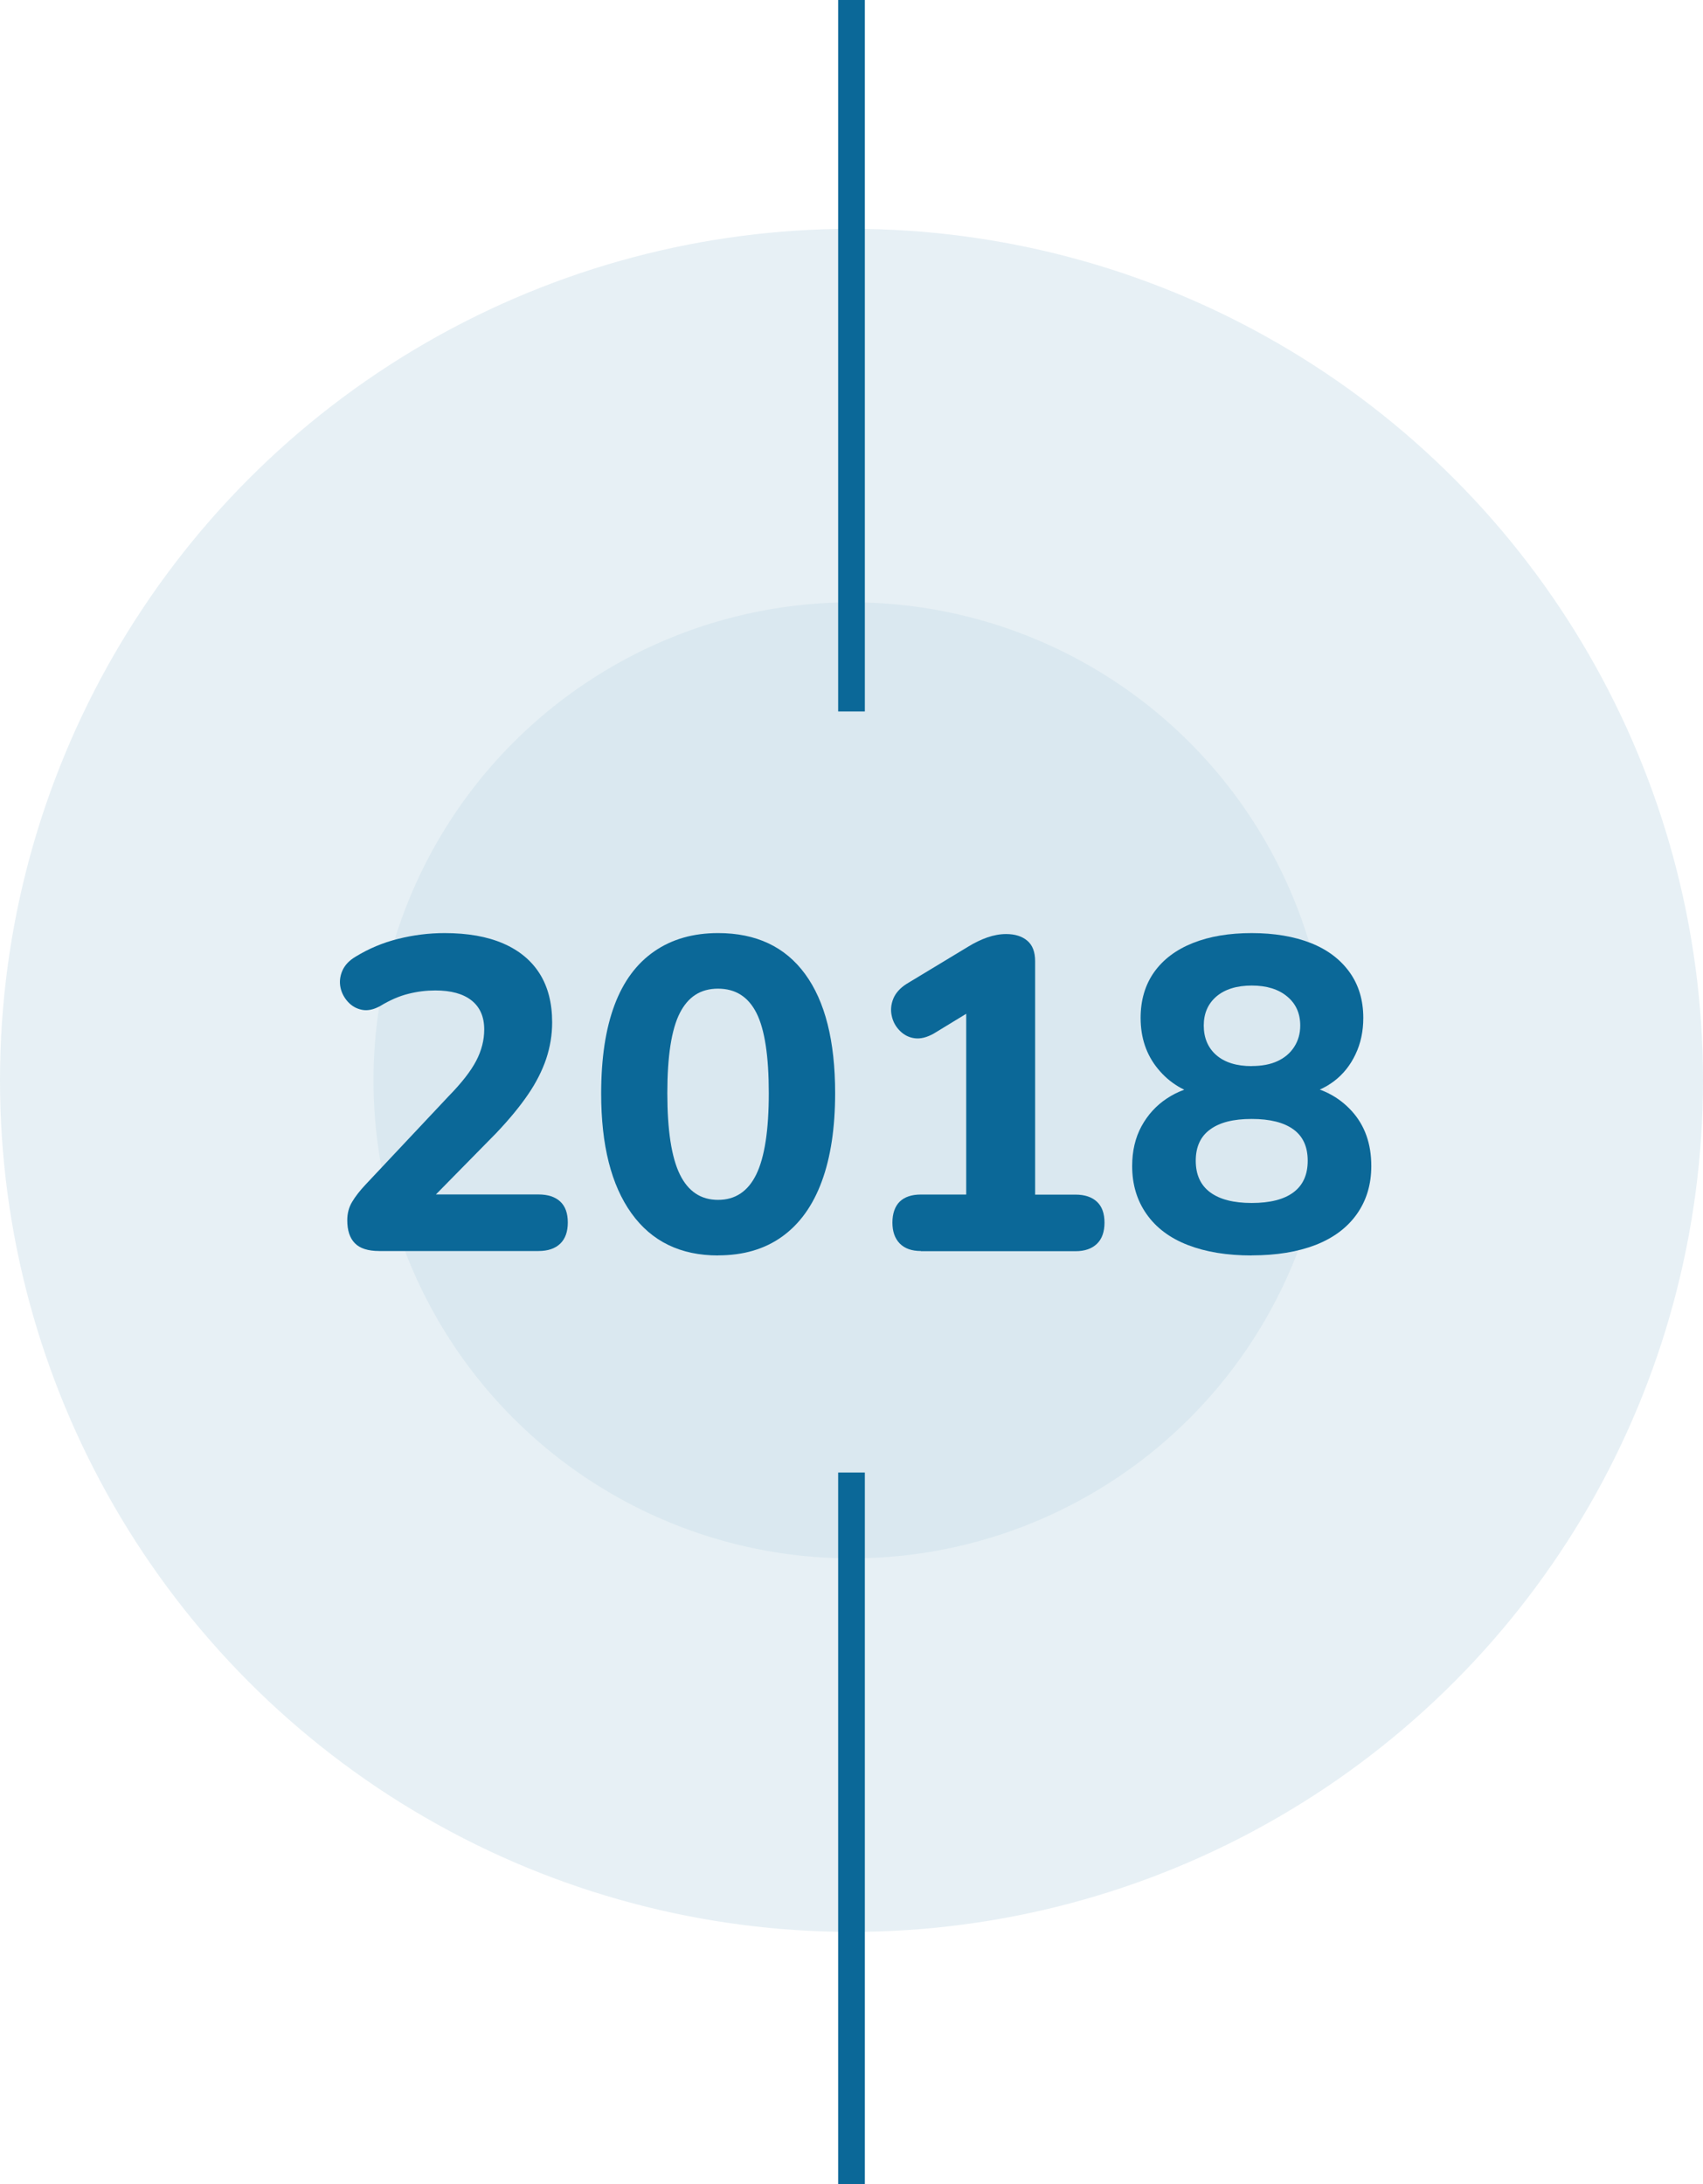
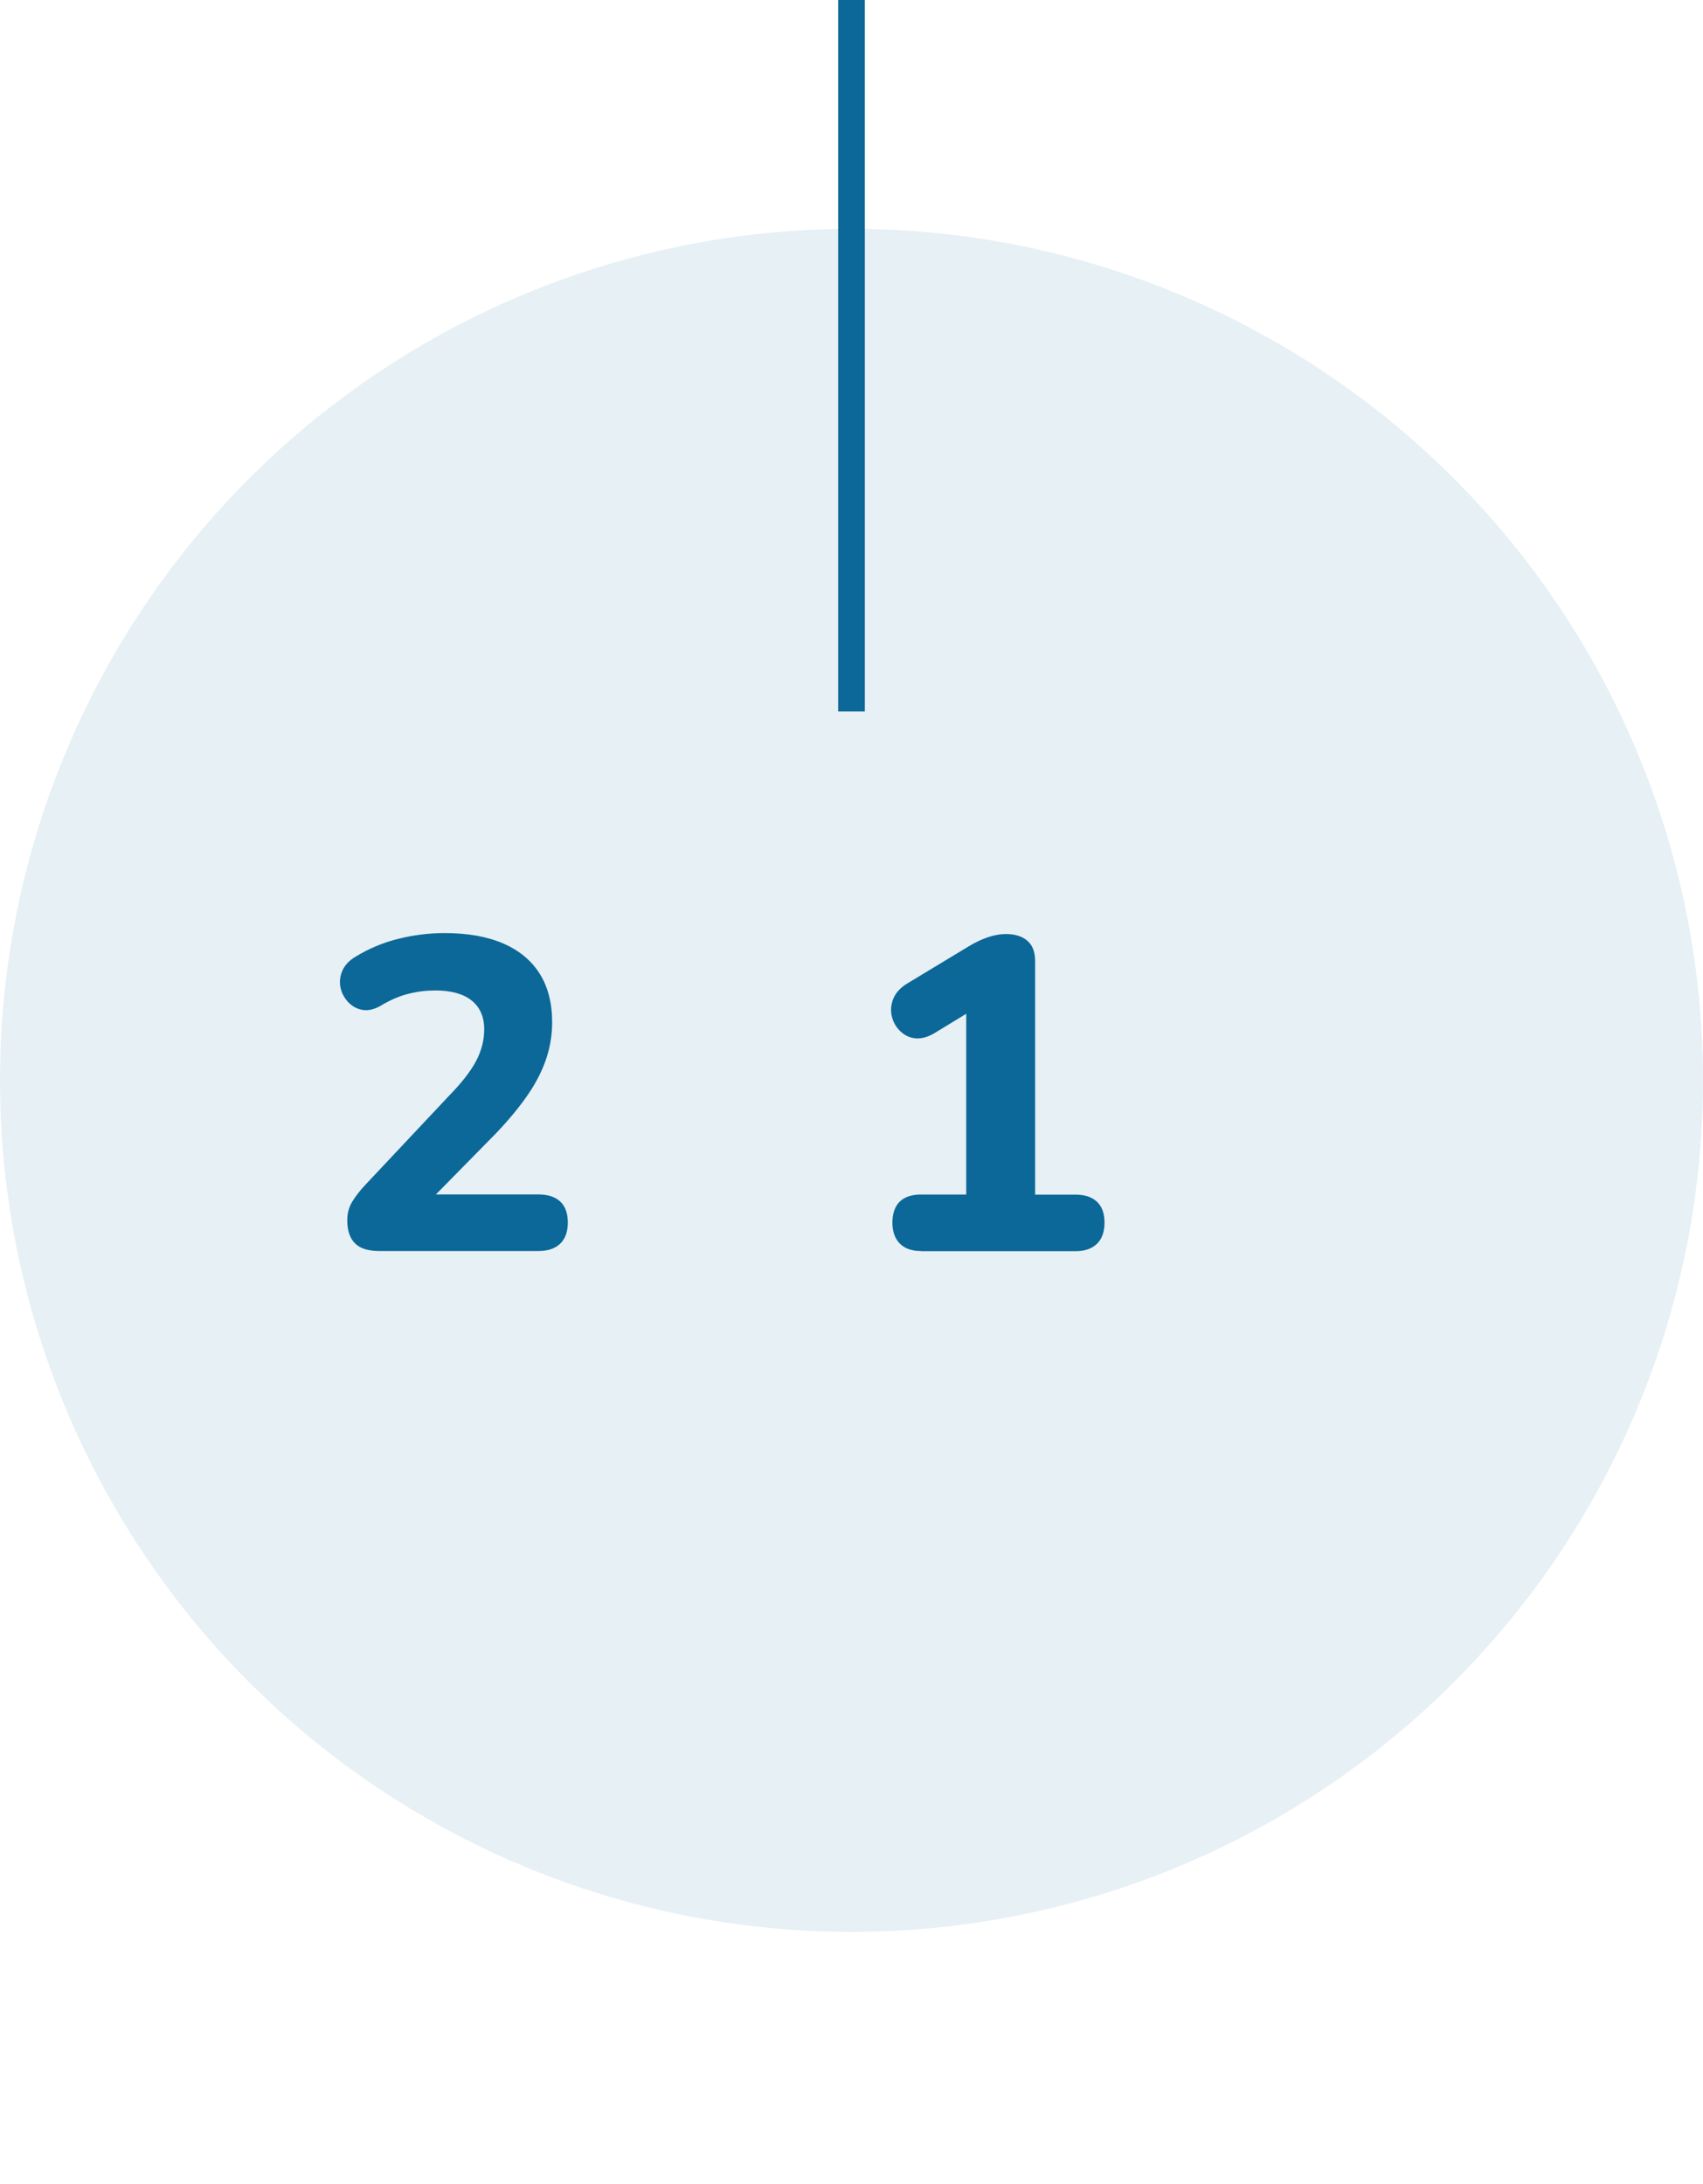
<svg xmlns="http://www.w3.org/2000/svg" id="Livello_2" data-name="Livello 2" viewBox="0 0 191.5 245.58">
  <defs>
    <style>
      .cls-1 {
        opacity: .06;
      }

      .cls-2 {
        fill: #0b6898;
      }

      .cls-3 {
        opacity: .1;
      }
    </style>
  </defs>
  <g id="Livello_1-2" data-name="Livello 1">
    <g>
      <g class="cls-3">
        <circle class="cls-2" cx="95.75" cy="121.48" r="95.75" />
      </g>
      <g class="cls-1">
-         <circle class="cls-2" cx="95.75" cy="121.48" r="53.75" />
-       </g>
+         </g>
      <g>
        <path class="cls-2" d="M42.65,140.67c-1.27,0-2.18-.29-2.75-.88-.57-.58-.85-1.44-.85-2.58,0-.77.18-1.46.55-2.07.37-.62.87-1.26,1.5-1.93l9.35-9.95c1.47-1.5,2.5-2.83,3.1-3.98s.9-2.33.9-3.52c0-1.43-.48-2.52-1.43-3.27-.95-.75-2.31-1.12-4.07-1.12-1,0-2.01.12-3.03.38-1.02.25-2.08.71-3.18,1.38-.73.4-1.41.54-2.02.42-.62-.12-1.14-.41-1.58-.88-.43-.47-.72-1.01-.85-1.62-.13-.62-.07-1.24.2-1.88.27-.63.77-1.17,1.5-1.6,1.47-.9,3.06-1.57,4.78-2,1.72-.43,3.46-.65,5.22-.65,2.6,0,4.8.39,6.6,1.17,1.8.78,3.17,1.92,4.1,3.4.93,1.48,1.4,3.31,1.4,5.47,0,1.4-.23,2.77-.67,4.1-.45,1.33-1.13,2.68-2.05,4.02-.92,1.35-2.11,2.79-3.57,4.33l-8.75,8.9v-2h13.5c1.07,0,1.88.27,2.45.8s.85,1.32.85,2.35-.28,1.83-.85,2.38c-.57.55-1.38.83-2.45.83h-17.9Z" />
-         <path class="cls-2" d="M80.75,141.17c-4.23,0-7.48-1.58-9.75-4.75-2.27-3.17-3.4-7.65-3.4-13.45,0-3.97.5-7.28,1.5-9.95,1-2.67,2.49-4.68,4.48-6.05,1.98-1.37,4.38-2.05,7.17-2.05,4.27,0,7.53,1.53,9.78,4.6,2.25,3.07,3.38,7.53,3.38,13.4,0,3.9-.5,7.21-1.5,9.92-1,2.72-2.48,4.78-4.45,6.2-1.97,1.42-4.37,2.12-7.2,2.12ZM80.75,134.92c1.93,0,3.37-.96,4.3-2.88.93-1.92,1.4-4.96,1.4-9.12s-.46-7.17-1.38-9c-.92-1.83-2.36-2.75-4.33-2.75s-3.37.92-4.3,2.75c-.93,1.83-1.4,4.83-1.4,9s.47,7.21,1.4,9.12c.93,1.92,2.37,2.88,4.3,2.88Z" />
        <path class="cls-2" d="M103.55,140.67c-1.03,0-1.82-.28-2.38-.85-.55-.57-.82-1.35-.82-2.35s.28-1.82.82-2.35c.55-.53,1.34-.8,2.38-.8h5.1v-22.55h3.65l-7.3,4.45c-.77.43-1.48.61-2.12.53-.65-.08-1.21-.36-1.68-.83-.47-.47-.78-1.02-.92-1.67-.15-.65-.09-1.3.17-1.95.27-.65.77-1.21,1.5-1.67l6.95-4.2c.7-.43,1.41-.77,2.12-1.02.72-.25,1.42-.38,2.12-.38,1,0,1.79.25,2.38.75s.88,1.27.88,2.3v26.25h4.55c1.03,0,1.83.27,2.4.8.57.53.85,1.32.85,2.35s-.28,1.83-.85,2.38c-.57.55-1.37.83-2.4.83h-17.4Z" />
-         <path class="cls-2" d="M140.75,141.17c-2.77,0-5.16-.39-7.17-1.17-2.02-.78-3.57-1.94-4.65-3.48-1.08-1.53-1.62-3.33-1.62-5.4,0-1.7.35-3.19,1.05-4.48.7-1.28,1.65-2.33,2.85-3.12,1.2-.8,2.57-1.3,4.1-1.5v1.25c-2.1-.47-3.8-1.49-5.1-3.08-1.3-1.58-1.95-3.49-1.95-5.73,0-2,.51-3.72,1.52-5.15,1.02-1.43,2.47-2.52,4.35-3.27,1.88-.75,4.09-1.12,6.62-1.12s4.78.38,6.65,1.12,3.32,1.84,4.35,3.27c1.03,1.43,1.55,3.15,1.55,5.15,0,1.5-.29,2.87-.88,4.1-.58,1.23-1.39,2.24-2.42,3.02-1.03.78-2.25,1.31-3.65,1.58v-1.15c2.3.33,4.18,1.31,5.65,2.92,1.47,1.62,2.2,3.68,2.2,6.18,0,2.07-.54,3.87-1.62,5.4-1.08,1.53-2.63,2.69-4.65,3.48-2.02.78-4.41,1.17-7.17,1.17ZM140.75,135.27c2.07,0,3.63-.4,4.7-1.2,1.07-.8,1.6-1.98,1.6-3.55s-.53-2.74-1.6-3.52c-1.07-.78-2.63-1.18-4.7-1.18s-3.59.39-4.67,1.18c-1.08.78-1.62,1.96-1.62,3.52s.54,2.75,1.62,3.55c1.08.8,2.64,1.2,4.67,1.2ZM140.75,119.87c1.13,0,2.1-.18,2.9-.55.8-.37,1.43-.9,1.88-1.6.45-.7.68-1.5.68-2.4,0-1.37-.49-2.46-1.47-3.27-.98-.82-2.31-1.23-3.98-1.23s-3.02.41-3.98,1.23c-.95.82-1.42,1.91-1.42,3.27s.47,2.51,1.42,3.33c.95.82,2.28,1.23,3.98,1.23Z" />
      </g>
-       <rect class="cls-2" x="94.25" y="165.58" width="3" height="80" />
      <rect class="cls-2" x="94.25" width="3" height="80" />
    </g>
  </g>
</svg>